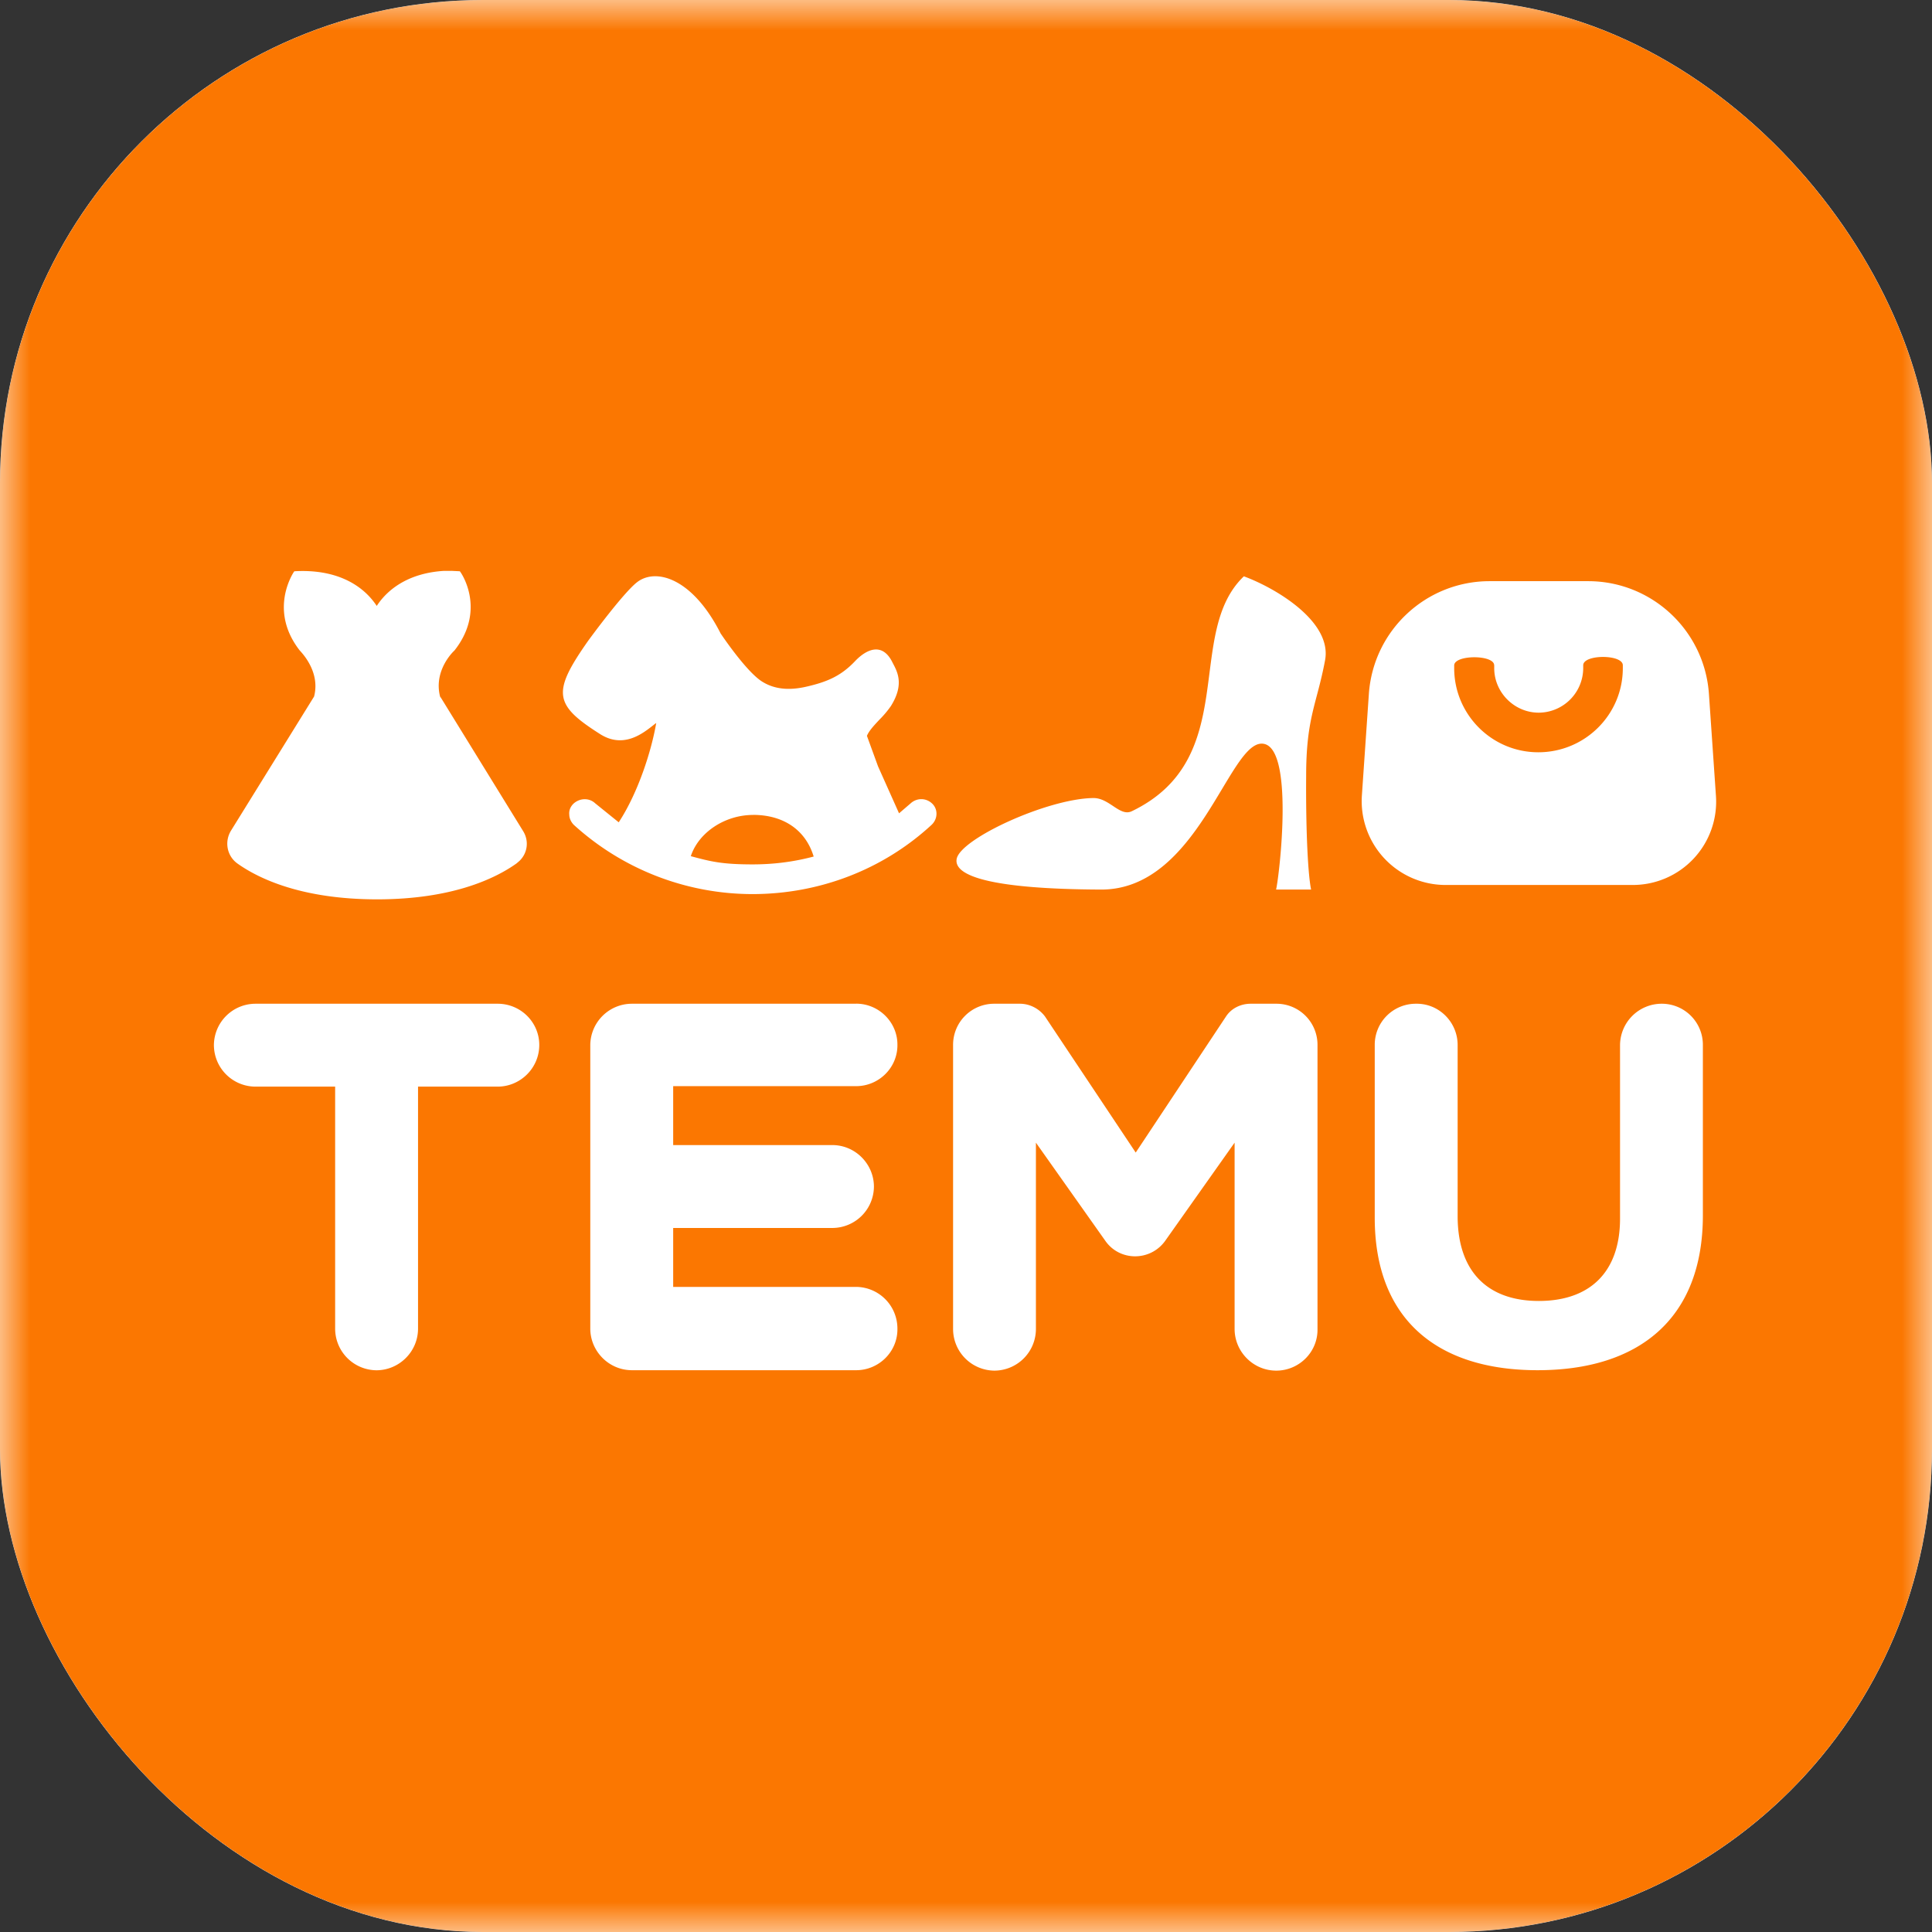
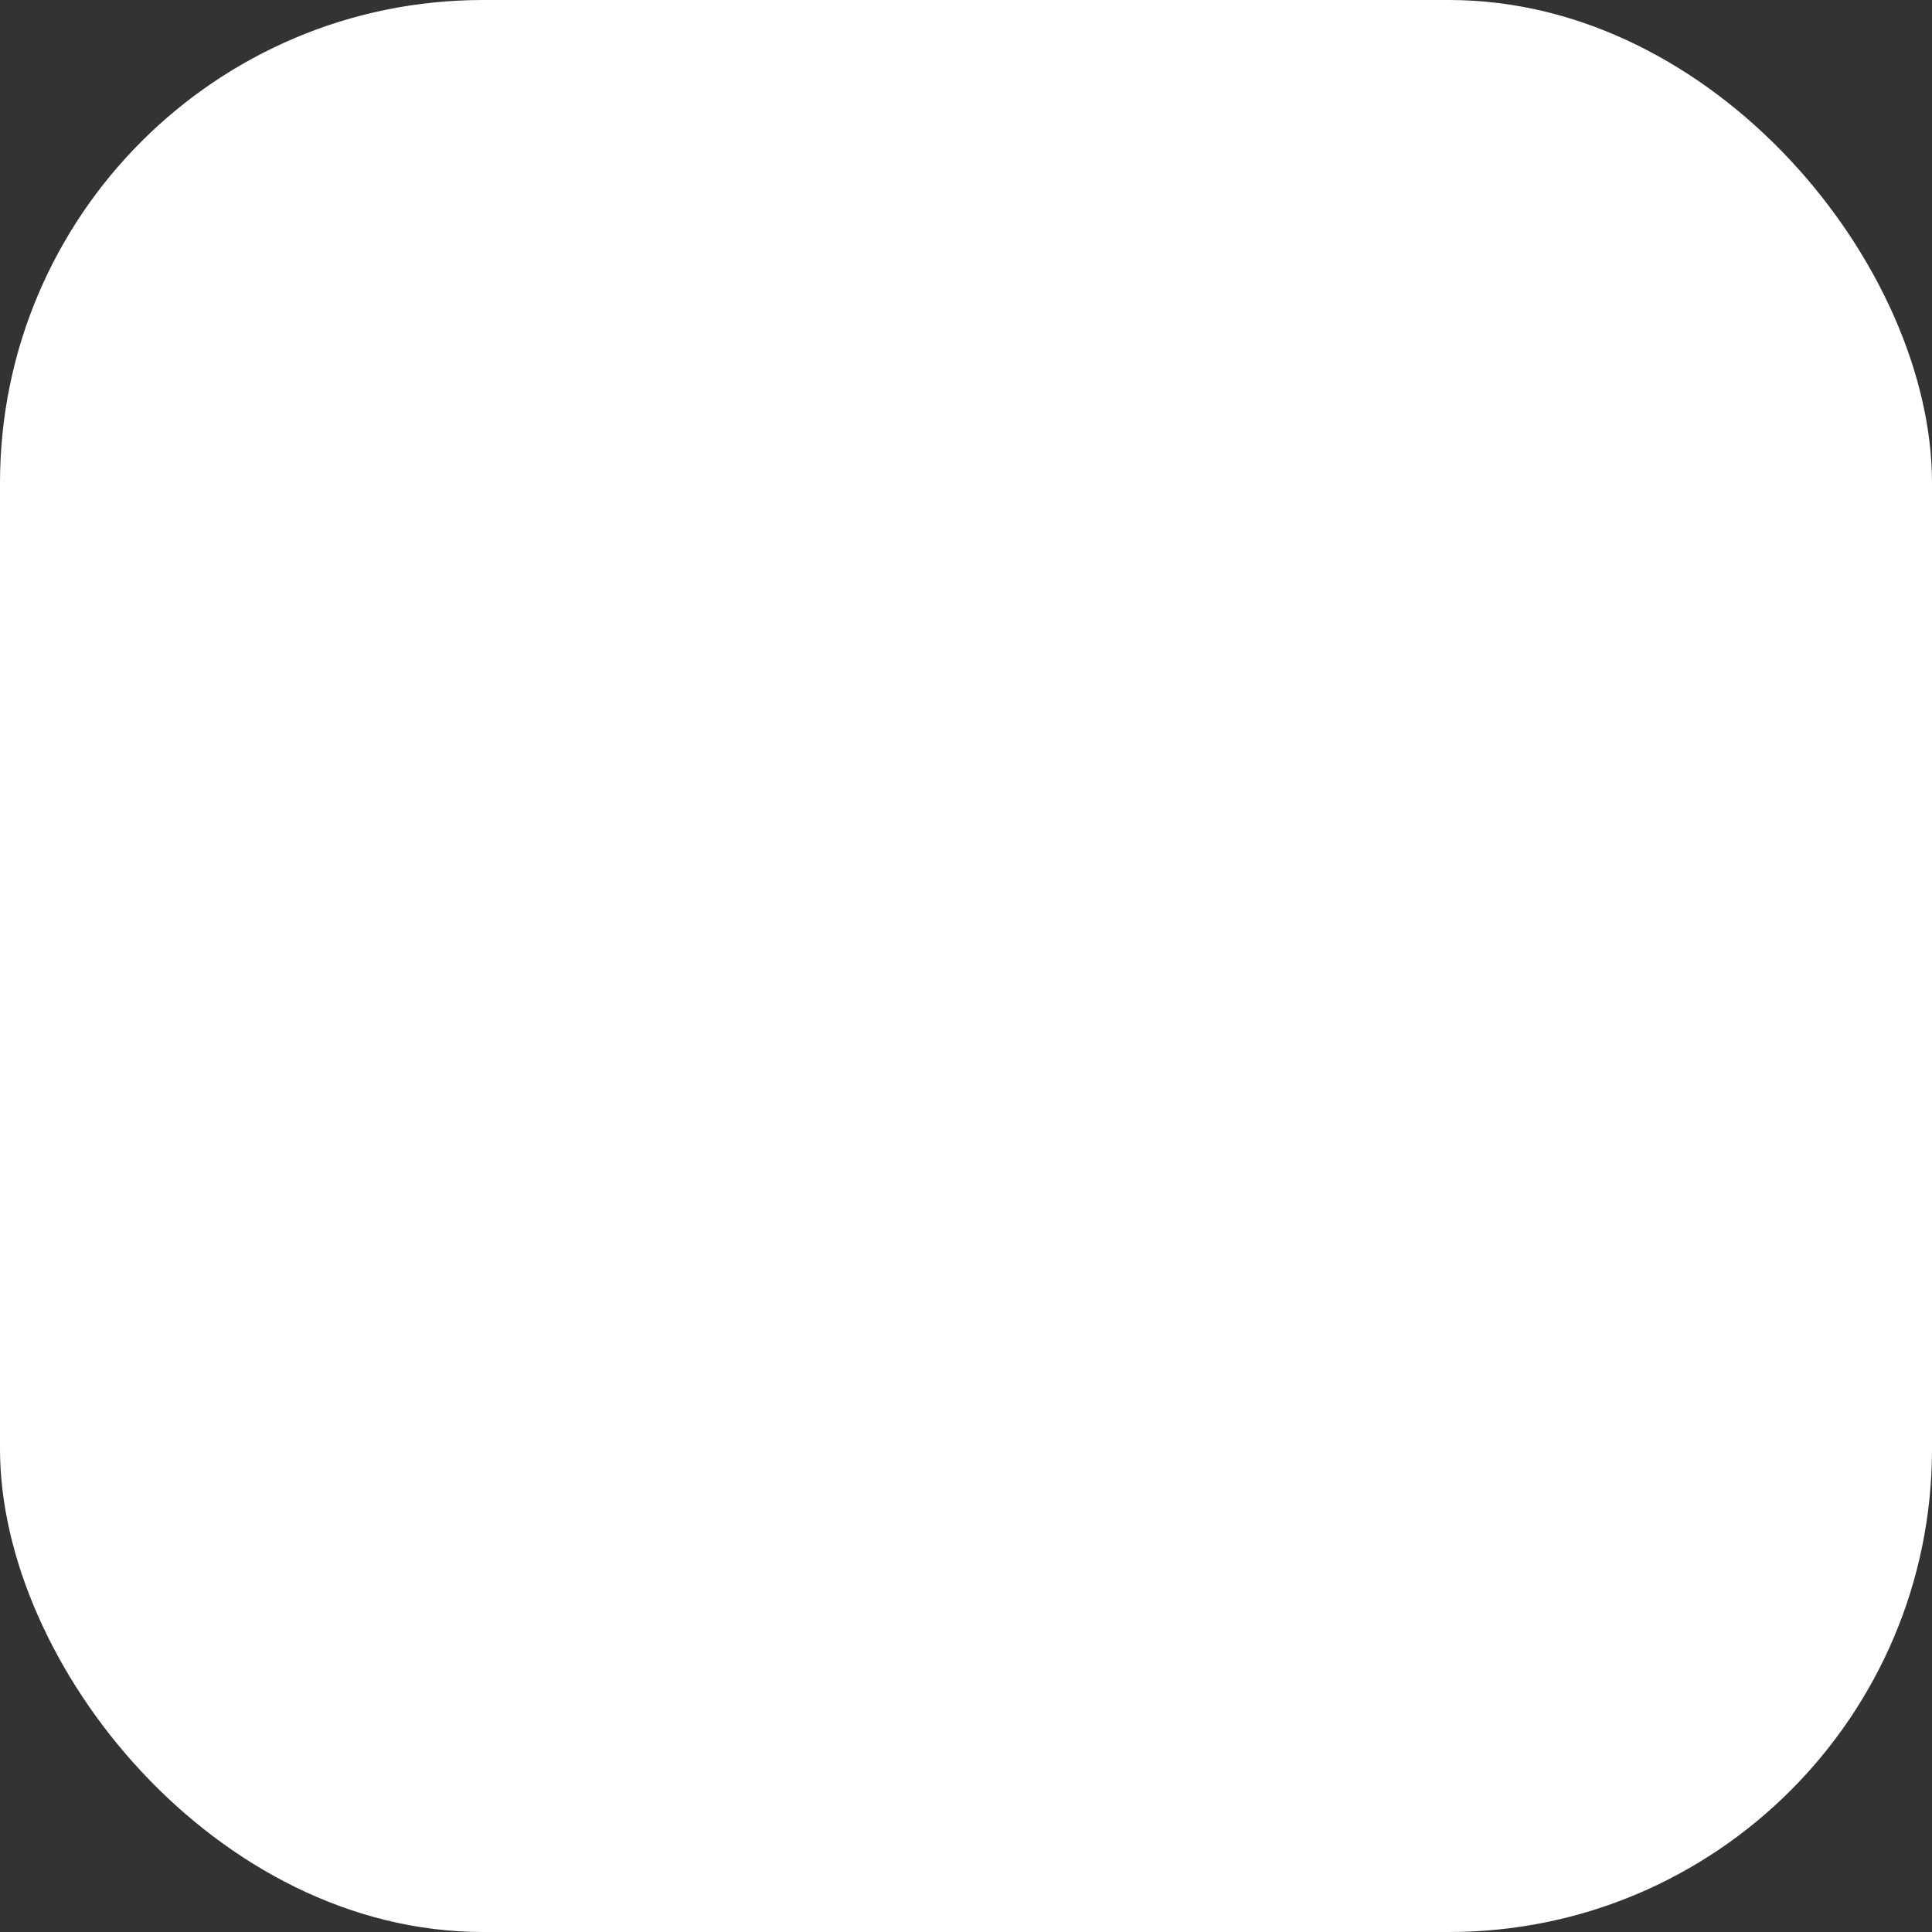
<svg xmlns="http://www.w3.org/2000/svg" width="32" height="32" fill="none">
  <rect width="100%" height="100%" fill="#333333" stroke="none" />
  <g clip-path="url(#B)">
    <rect width="32" height="32" rx="8" fill="#fff" />
    <mask id="A" maskUnits="userSpaceOnUse" x="0" y="0" width="32" height="32">
      <path d="M32 0H0V32H32V0Z" fill="#fff" />
    </mask>
    <g mask="url(#A)">
-       <path d="M24.749 11.019v.048c0 .403.334.737.737.737a.74.74 0 0 0 .737-.737v-.048c0-.184.656-.184.656 0v.048c0 .771-.628 1.393-1.4 1.393s-1.393-.628-1.393-1.393v-.048c.007-.177.662-.177.662 0zm-12.276 2.478c.492 0 .867.239 1.004.69-.335.089-.669.13-1.011.13-.512 0-.696-.048-1.024-.136.13-.396.567-.683 1.031-.683zm13.832-3.871h-1.632c-1.051 0-1.925.812-2 1.864l-.116 1.686a1.39 1.39 0 0 0 1.379 1.482h3.106a1.38 1.38 0 0 0 1.379-1.482l-.116-1.686c-.075-1.051-.949-1.864-2-1.864zm-5.701-.082c-.997.949-.041 3.018-1.857 3.892-.198.096-.369-.218-.635-.218-.758.007-2.212.676-2.267 1.011-.048.28.573.498 2.396.505 1.591 0 2.103-2.417 2.656-2.417s.293 2.192.239 2.417h.58c-.048-.225-.089-.915-.082-1.884 0-.969.178-1.188.314-1.918.116-.642-.826-1.195-1.345-1.386zm-8.664.956c-.471-.935-1.085-1.099-1.393-.853-.232.184-.778.928-.812.976-.594.847-.56 1.051.205 1.536.43.273.778-.075.929-.184-.075.444-.294 1.147-.621 1.645l-.389-.314c-.102-.096-.259-.089-.362.007-.048.048-.075.109-.068.178 0 .068.034.13.075.171a4.4 4.4 0 0 0 2.956 1.147c1.12 0 2.171-.41 2.97-1.147.102-.096.109-.253.014-.348-.102-.102-.259-.102-.362-.007l-.191.164-.348-.778-.184-.505c.034-.082.109-.164.212-.273a1.65 1.65 0 0 0 .184-.219c.232-.369.102-.58.027-.724-.164-.335-.423-.225-.614-.027-.232.246-.457.348-.819.43-.3.068-.539.034-.731-.089-.266-.171-.676-.785-.676-.785zM7.476 9.456h-.13c-.533.034-.901.266-1.106.58-.239-.362-.69-.614-1.365-.574l-.014.02c-.075.123-.369.683.102 1.29.096.102.335.396.239.765l-1.379 2.226c-.109.184-.061.417.109.539.355.253 1.072.594 2.314.594 1.236 0 1.953-.341 2.308-.594l.048-.041c.137-.13.164-.335.061-.498l-1.372-2.226.007.041-.014-.062c-.075-.335.109-.601.218-.717l.027-.027c.478-.608.184-1.167.102-1.29l-.014-.02-.143-.007zm6.705 7.169h-3.714a.69.69 0 0 0-.69.683v4.697c0 .375.307.69.69.69h3.714c.375 0 .69-.307.683-.69a.69.69 0 0 0-.683-.69h-3.031v-.976h2.635a.69.69 0 0 0 .69-.683c0-.375-.307-.69-.69-.69h-2.635v-.976h3.031c.375 0 .69-.307.683-.69 0-.369-.307-.676-.683-.676zm-5.94 0H4.233a.69.69 0 0 0-.69.683.69.69 0 0 0 .69.69h1.318v4.008a.69.69 0 0 0 .683.69c.376 0 .69-.307.69-.69v-4.008h1.318c.376 0 .69-.307.69-.69 0-.376-.307-.683-.69-.683zm19.281 0a.69.69 0 0 0-.689.683v2.874c0 .901-.512 1.366-1.345 1.366-.84 0-1.345-.478-1.345-1.407v-2.833c0-.376-.307-.69-.69-.683a.68.68 0 0 0-.683.683v2.861c0 1.673 1.024 2.526 2.697 2.526s2.738-.847 2.738-2.567v-2.82a.68.68 0 0 0-.683-.683zm-10.63 0h-.423a.68.68 0 0 0-.683.683v4.704a.69.69 0 0 0 .683.69.69.69 0 0 0 .689-.69v-3.086l1.154 1.632c.239.334.737.334.983 0l1.154-1.632v3.086c0 .375.307.69.69.69.376 0 .69-.307.683-.69v-4.704a.68.68 0 0 0-.683-.683h-.423c-.164 0-.321.075-.41.212l-1.495 2.253-1.502-2.253c-.096-.13-.253-.212-.416-.212zM24.893 0c3.926 0 7.114 3.182 7.114 7.114v17.772c0 3.926-3.181 7.114-7.114 7.114H7.114C3.188 32 0 28.818 0 24.886V7.114C0 3.188 3.182 0 7.114 0h17.779z" fill="#fb7701" />
-     </g>
+       </g>
  </g>
  <defs>
    <clipPath id="B">
      <rect width="32" height="32" rx="8" fill="#fff" />
    </clipPath>
  </defs>
</svg>